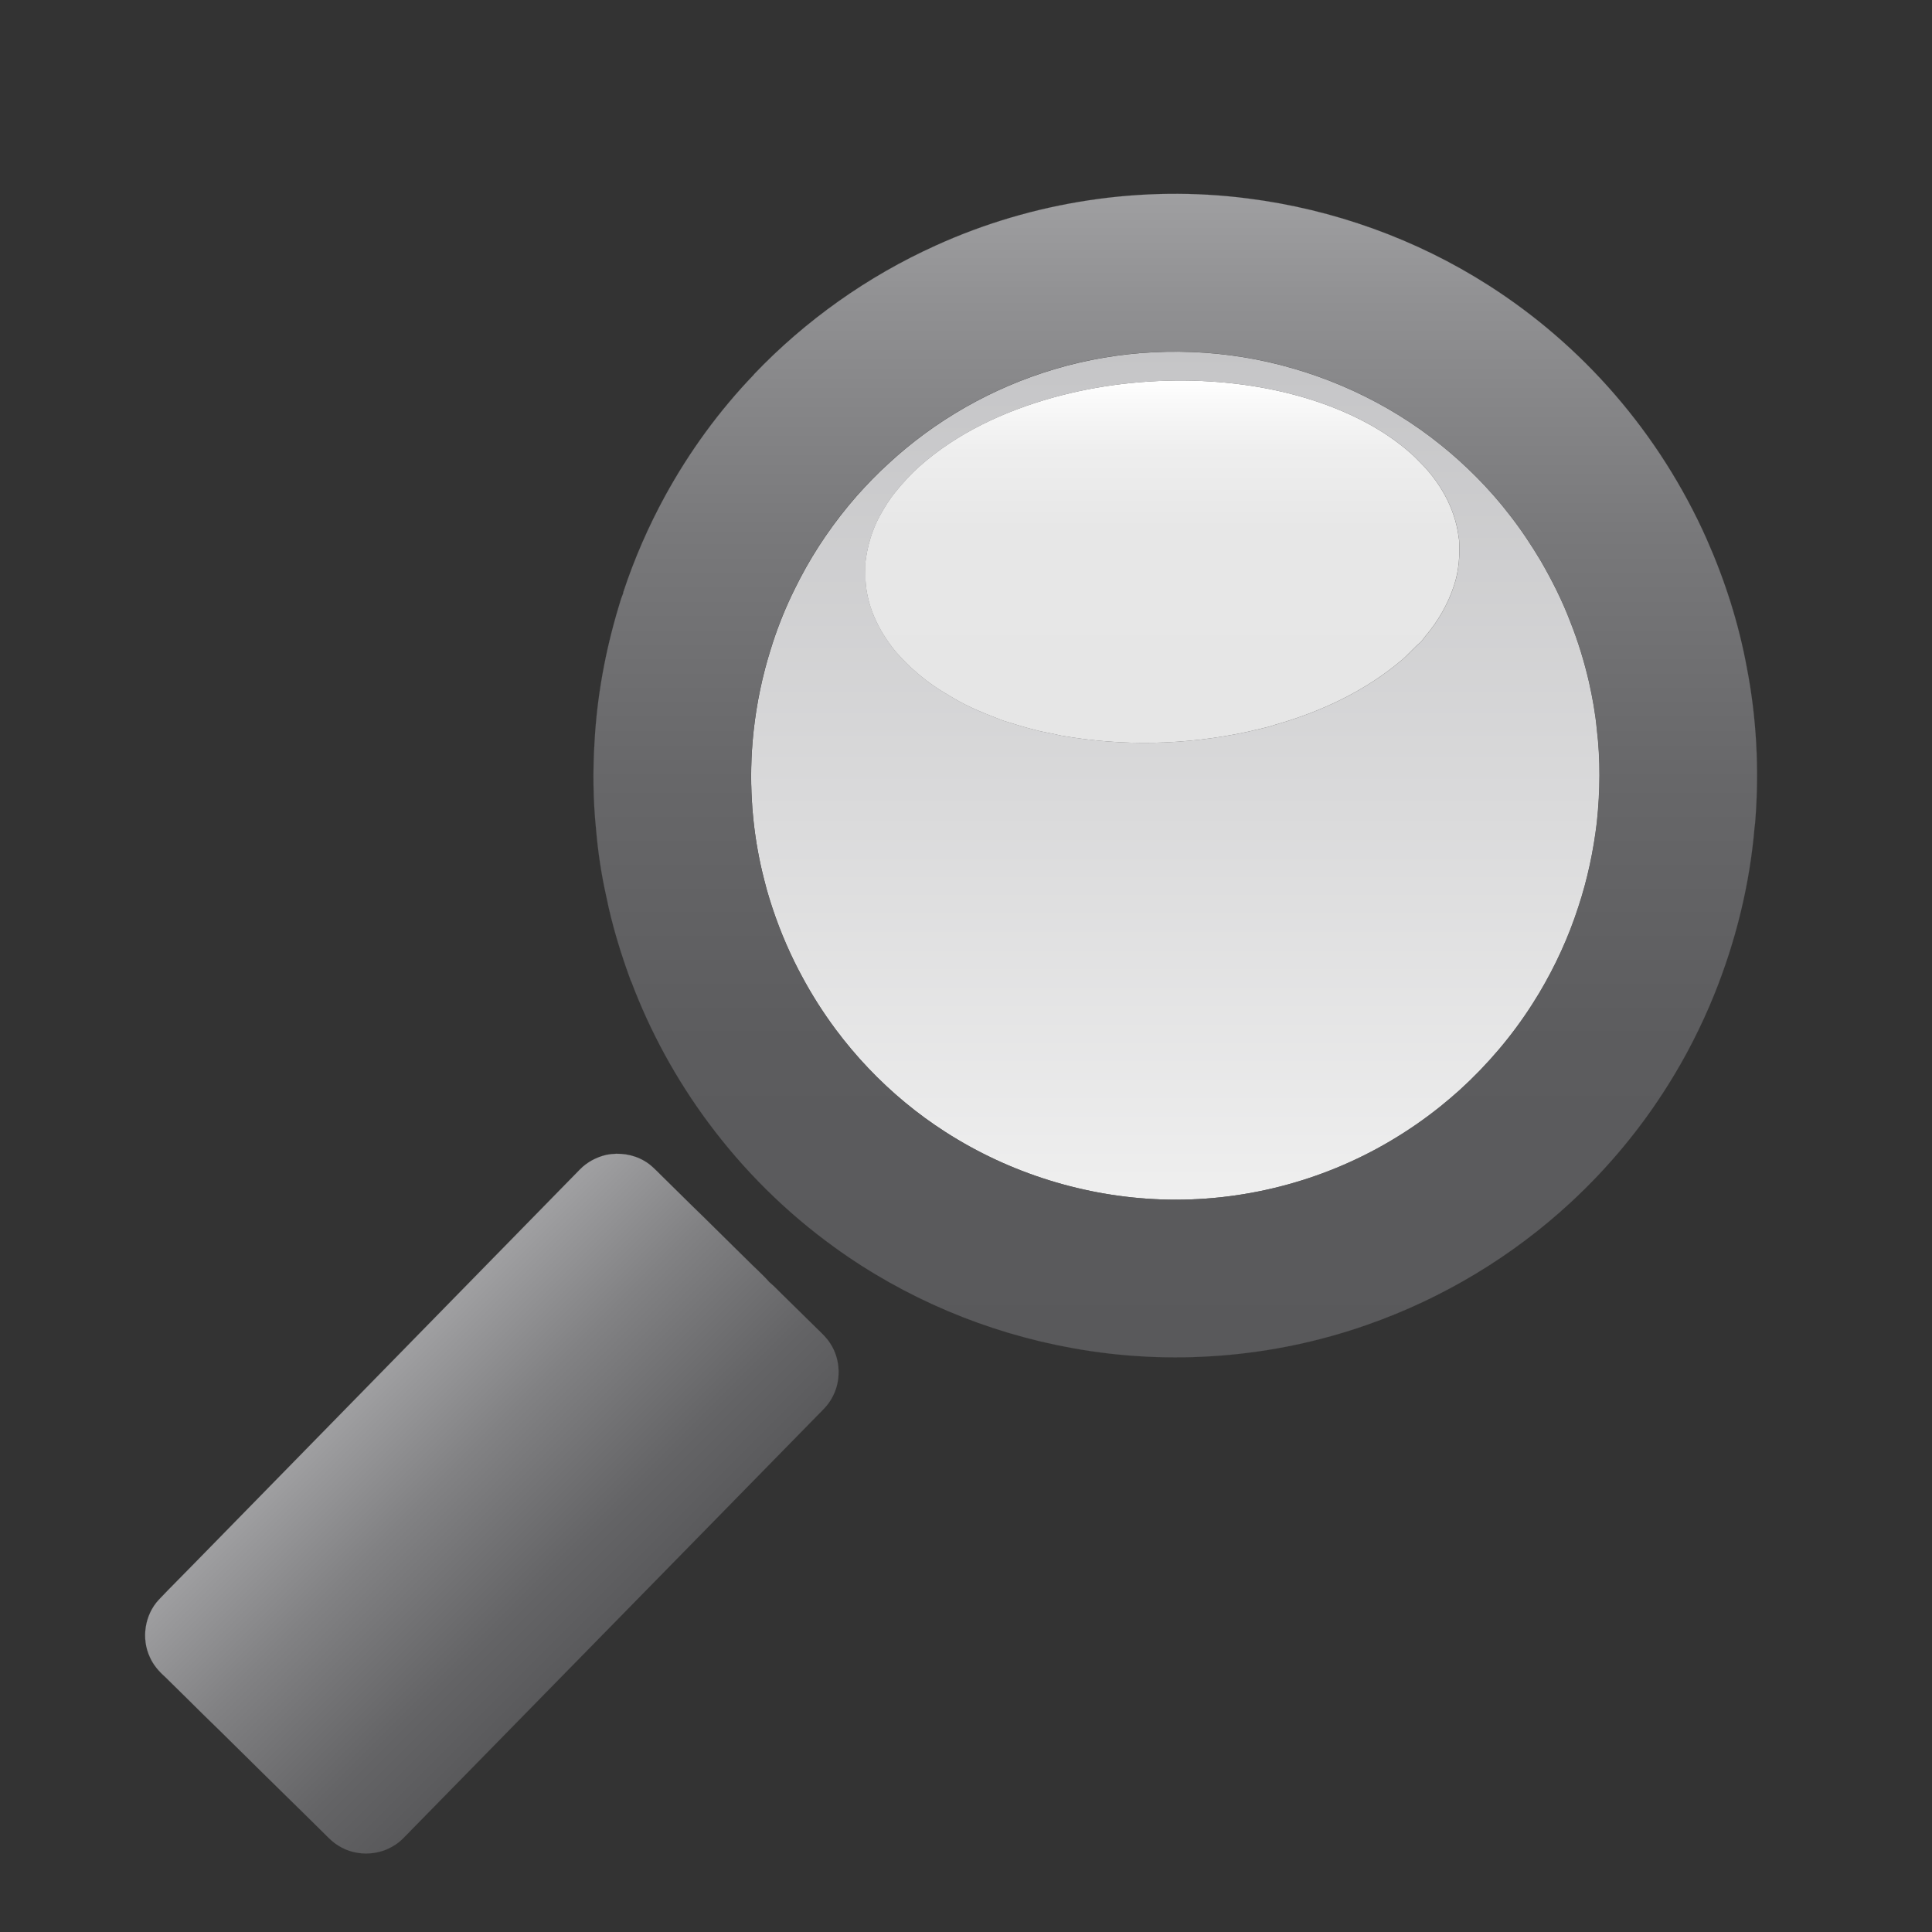
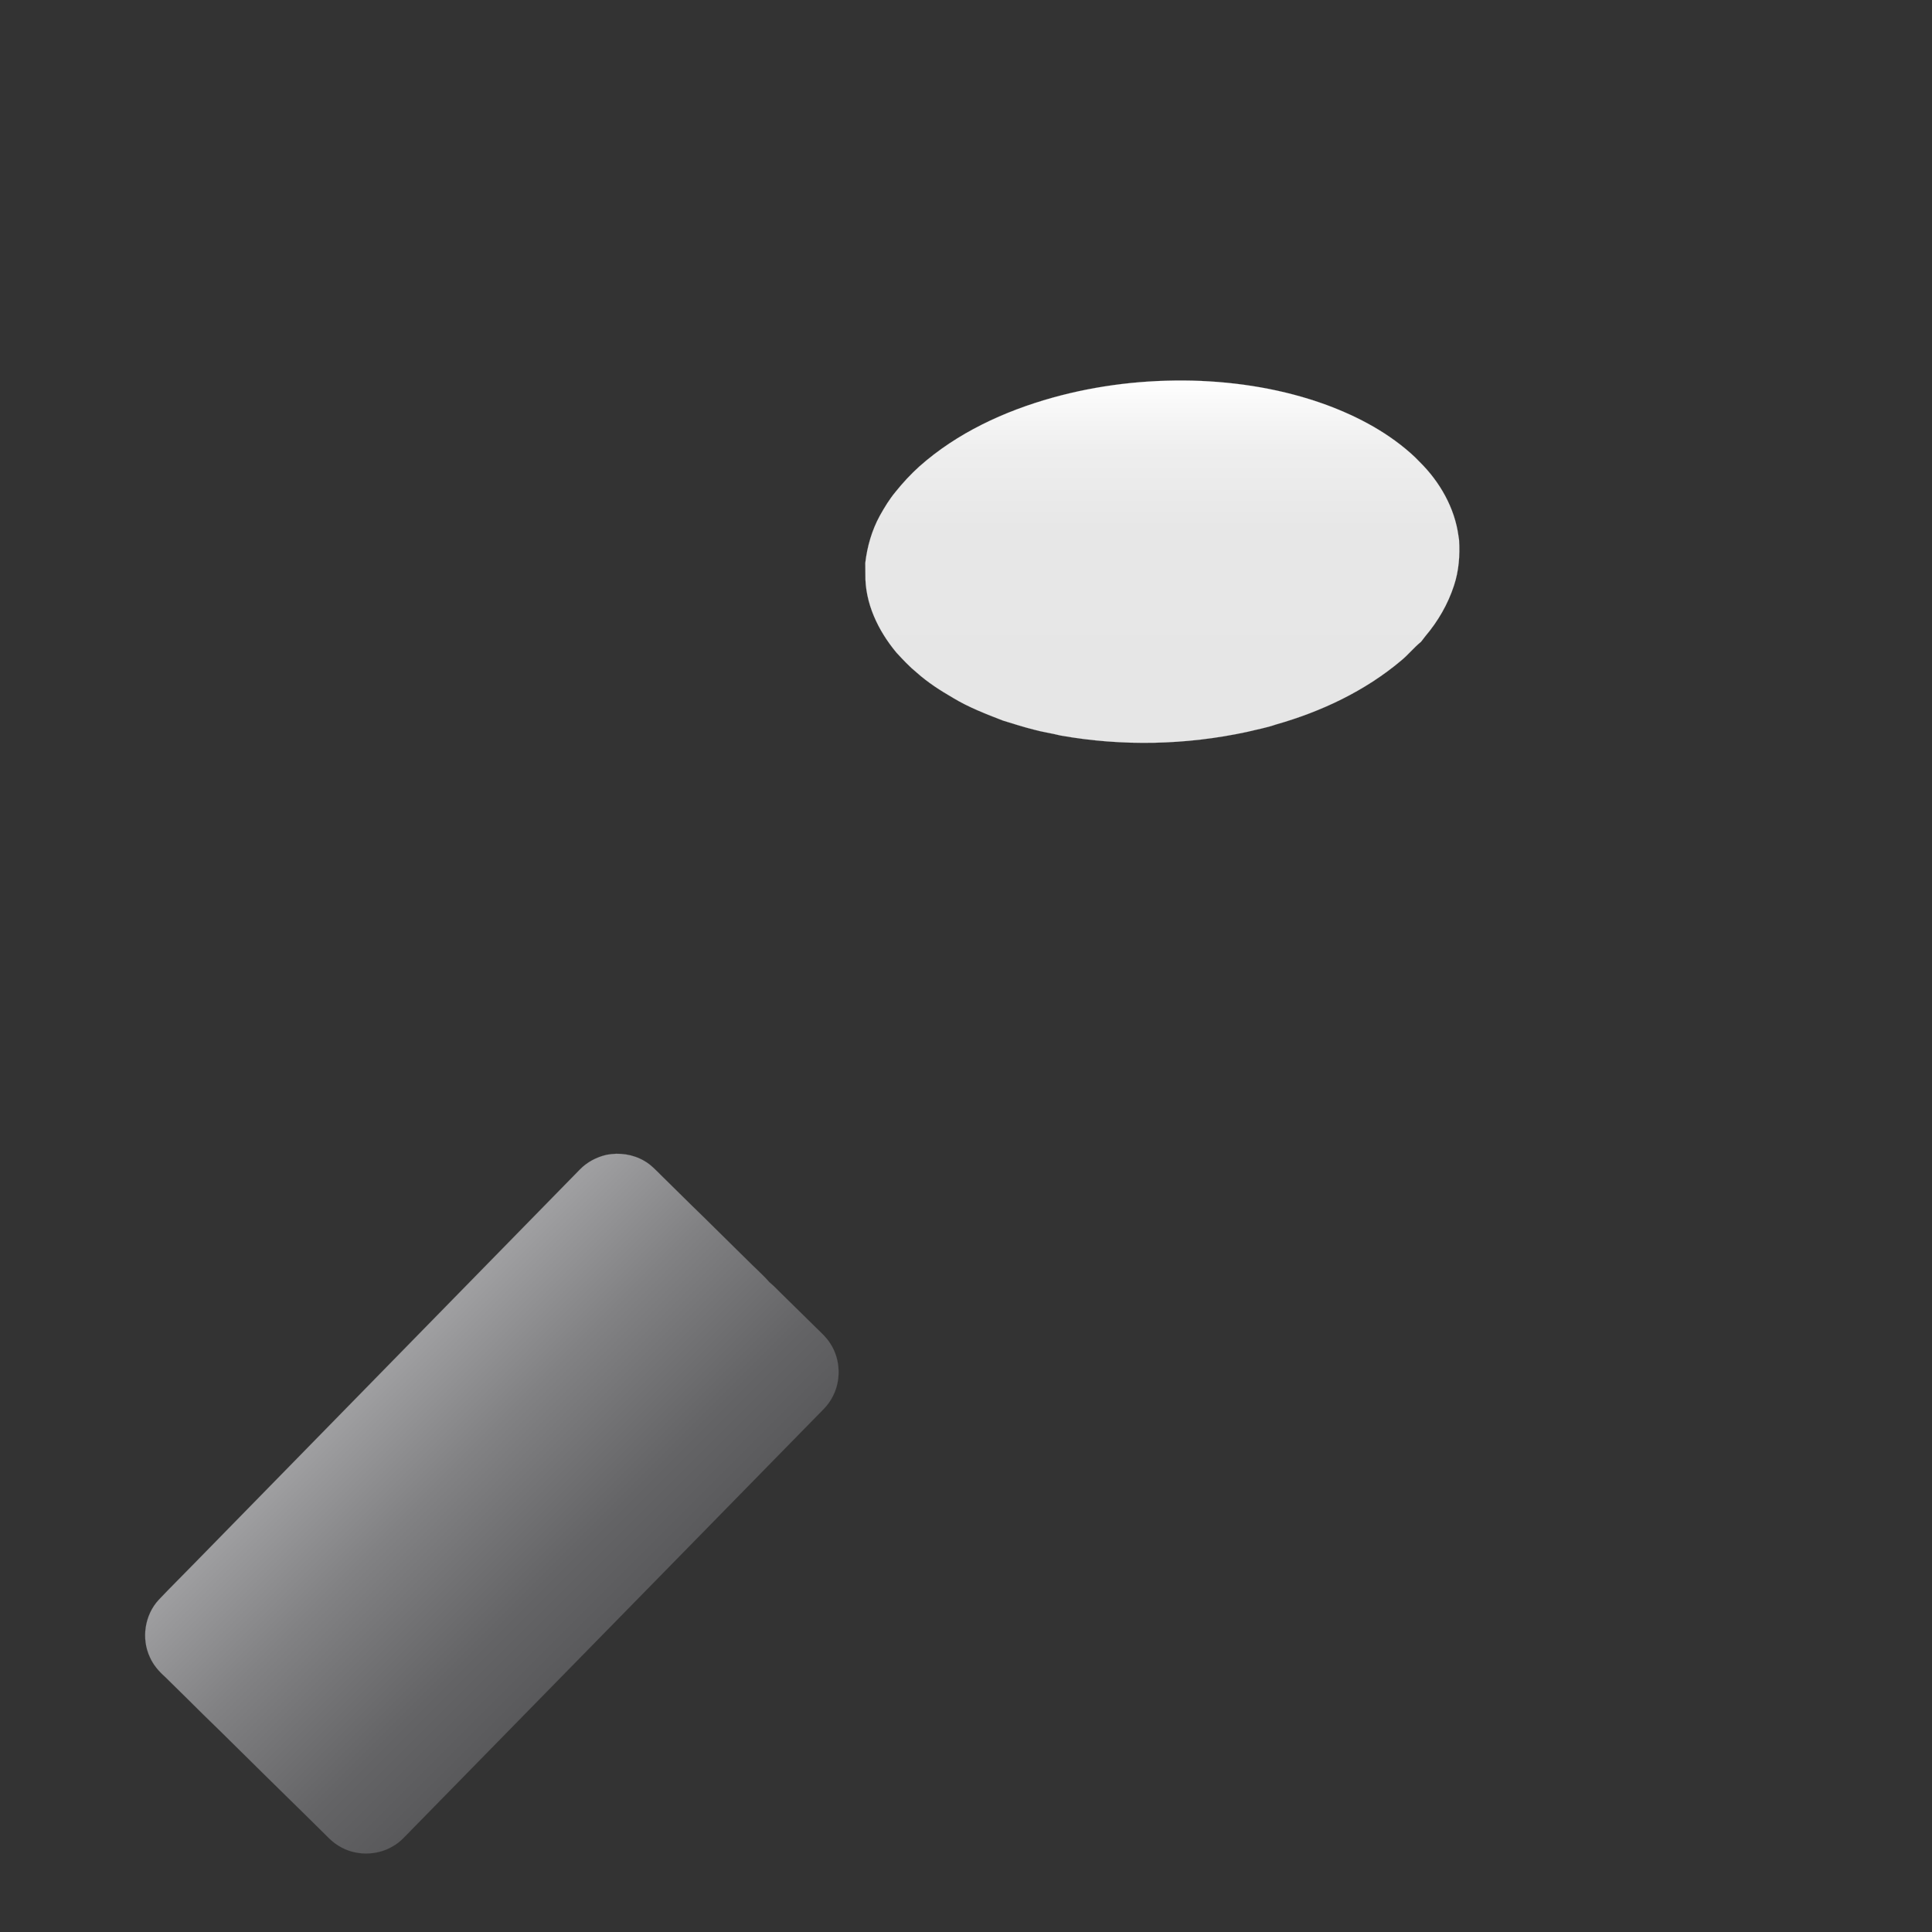
<svg xmlns="http://www.w3.org/2000/svg" viewBox="0 0 1920 1920">
  <rect x="0" y="0" width="1920" height="1920" fill="#333333" stroke="none" />
  <g stroke-width=".094">
    <linearGradient id="e" x1="1155.2" x2="1155.2" y1="738.24" y2="378.14" gradientUnits="userSpaceOnUse">
      <stop stop-color="#E6E6E6" offset="0" />
      <stop stop-color="#E7E7E7" offset=".592" />
      <stop stop-color="#eee" offset=".805" />
      <stop stop-color="#FAFAFA" offset=".956" />
      <stop stop-color="#fff" offset="1" />
    </linearGradient>
    <path d="m1450 536.7c-0.2-1.31-0.39-2.6-0.57-3.88-3.75-28.14-18.56-53.97-38.57-73.75-1.65-1.63-3.23-3.31-4.87-4.92-24.95-23.43-55.69-39.85-87.6-51.69-42.67-15.64-88.08-22.97-133.41-24.19-46.79-1.05-93.8 4.36-138.92 16.92-48.14 13.46-94.94 35.05-132.54 68.49-8.48 7.66-16.25 16.07-23.41 24.97-6.09 7.33-11.08 15.5-15.71 23.81-7.95 14.51-12.57 30.65-14.48 47.05 0.06 3.7 0.08 7.4 0.1 11.11-0.51 28.77 12.68 56.1 30.77 77.83 6.44 6.99 12.89 13.97 20.28 19.99 10.99 9.83 23.47 17.8 36.19 25.18 15.59 9.43 32.64 15.94 49.56 22.51 10.02 3.04 19.97 6.28 30.13 8.84 8.88 2.51 18.07 3.68 27.01 5.97 61.26 10.88 124.61 9.52 185.41-3.6 9.52-2.37 19.23-4.06 28.52-7.3 45.06-12.81 88.53-33.24 124.52-63.55 7.04-5.77 12.73-12.98 19.8-18.71 1.4-1.89 2.82-3.77 4.32-5.59 12.5-14.75 22.42-31.82 28.4-50.24 4.85-14.55 6.01-30.02 5.07-45.25z" fill="url(#e)" stroke="#E6E6E5" />
    <linearGradient id="f" x1="1168" x2="1168" y1="1192.3" y2="349.48" gradientUnits="userSpaceOnUse">
      <stop stop-color="#EFEFEF" offset="0" />
      <stop stop-color="#DADADB" offset=".457" />
      <stop stop-color="#C5C5C7" offset="1" />
    </linearGradient>
-     <path d="m1587 725c-1.44-15.97-4.37-31.78-7.85-47.42-4.7-20.14-10.74-39.99-18.37-59.22-8.01-21.12-18.19-41.37-29.49-60.91-9.49-15.9-19.73-31.36-31.16-45.93-9.97-13.01-20.84-25.31-32.35-36.96-11.21-11.33-23.01-22.06-35.43-32.04-53.35-43.17-117.59-72.42-184.89-85.48-66.2-12.7-135.38-9.4-199.96 9.97-61.14 18.25-118.1 50.57-164.86 94.01-11.09 10.07-21.47 20.91-31.43 32.09-21.83 25-40.85 52.5-56.2 81.94-2.94 5.63-5.72 11.34-8.5 17.05-7.98 16.98-14.84 34.5-20.36 52.43-8.5 26.81-14.24 54.48-17.28 82.44-0.03 0.32-0.09 0.95-0.12 1.27-2.35 22.6-2.92 45.4-1.48 68.09 0.18 4.47 0.57 8.93 0.99 13.4 1.72 18.98 4.8 37.84 9.17 56.4 1.42 6.02 3.01 12 4.58 17.99 7.01 24.62 16.16 48.63 27.45 71.6 2.34 4.74 4.76 9.45 7.28 14.11 9.86 18.49 21.15 36.21 33.64 53.04 20.02 26.87 43.22 51.38 69.04 72.75 12.8 10.59 26.23 20.44 40.23 29.4 63.75 40.98 138.67 64.34 214.4 66.99 79.41 2.84 159.44-17.63 227.79-58.12 17.18-10.14 33.64-21.5 49.22-33.96 6.7-5.36 13.22-10.95 19.62-16.67 27.58-25.09 51.95-53.71 72.03-85.13 2.31-3.69 4.63-7.36 6.89-11.08 16.11-27.04 29.34-55.83 38.99-85.8 9.01-27.18 14.96-55.34 18.38-83.76l0.08-0.8c3.18-30.45 3.62-61.27-0.05-91.69zm-141.97-143.05c-5.98 18.42-15.9 35.49-28.4 50.24-1.5 1.82-2.92 3.7-4.32 5.59-7.07 5.73-12.76 12.94-19.8 18.71-35.99 30.31-79.46 50.74-124.52 63.55-9.29 3.24-19 4.93-28.52 7.3-60.8 13.12-124.15 14.48-185.41 3.6-8.94-2.29-18.13-3.46-27.01-5.97-10.16-2.56-20.11-5.8-30.13-8.84-16.92-6.57-33.97-13.08-49.56-22.51-12.72-7.38-25.2-15.35-36.19-25.18-7.39-6.02-13.84-13-20.28-19.99-18.09-21.73-31.28-49.06-30.77-77.83-0.02-3.71-0.04-7.41-0.1-11.11 1.91-16.4 6.53-32.54 14.48-47.05 4.63-8.31 9.62-16.48 15.71-23.81 7.16-8.9 14.93-17.31 23.41-24.97 37.6-33.44 84.4-55.03 132.54-68.49 45.12-12.56 92.13-17.97 138.92-16.92 45.33 1.22 90.74 8.55 133.41 24.19 31.91 11.84 62.65 28.26 87.6 51.69 1.64 1.61 3.22 3.29 4.87 4.92 20.01 19.78 34.82 45.61 38.57 73.75 0.18 1.28 0.37 2.57 0.57 3.88 0.94 15.23-0.22 30.7-5.07 45.25z" fill="url(#f)" stroke="#EFEFEF" />
    <linearGradient id="g" x1="1168" x2="1168" y1="1348.9" y2="192.58" gradientUnits="userSpaceOnUse">
      <stop stop-color="#59595B" offset="0" />
      <stop stop-color="#5C5C5E" offset=".27" />
      <stop stop-color="#676769" offset=".495" />
      <stop stop-color="#78787A" offset=".705" />
      <stop stop-color="#909092" offset=".903" />
      <stop stop-color="#9F9FA1" offset="1" />
    </linearGradient>
-     <path d="m1735.9 663.07c-8.07-43.83-21.78-86.57-39.82-127.3-11.65-26.29-25.36-51.64-40.78-75.9-30.34-47.62-67.66-90.79-110.47-127.6-20.6-17.76-42.49-34.01-65.4-48.65-72.05-46.1-154.51-75.66-239.35-86.41-105.07-13.59-213.73 2.96-310.16 46.78-67.72 30.57-129.42 74.33-180.72 128.07l0.06 0.14c-34.61 36-64.25 76.76-88.23 120.55-16.7 30.56-30.67 62.6-41.59 95.66-0.07 0.41-0.21 1.22-0.27 1.62-1.96 4.4-3.12 9.1-4.57 13.68-12.98 43.23-21.23 87.97-23.72 133.05-1.82 29.06-1.49 58.31 1.46 87.29 1.91 22.51 5.27 44.95 10.23 67 5.77 28.7 14.46 56.77 24.56 84.24l0.19 0.01c18.78 49.96 44.67 97.25 76.46 140.11 35.12 47.42 77.54 89.46 125.39 124 70.01 50.72 151.65 85.08 236.71 100.32 97.42 17.74 199.36 9.68 292.77-23.19 74.89-26.16 144.28-67.89 202.48-121.8 37.02-34.28 69.55-73.42 96.34-116.18 17.93-28.45 33.24-58.53 45.89-89.68 21.49-53.15 35.46-109.49 40.28-166.63 0.41-2.63 0.66-5.26 0.84-7.9 3.81-50.51 1.1-101.55-8.58-151.28zm-831.94 568.88c6.255 0.075 12.51 0.054 18.765 0.09-6.255-0.036-12.51-0.015-18.765-0.09zm683.03-415.26l-0.08 0.8c-3.42 28.42-9.37 56.58-18.38 83.76-9.65 29.97-22.88 58.76-38.99 85.8-2.26 3.72-4.58 7.39-6.89 11.08-20.08 31.42-44.45 60.04-72.03 85.13-6.4 5.72-12.92 11.31-19.62 16.67-15.58 12.46-32.04 23.82-49.22 33.96-68.35 40.49-148.38 60.96-227.79 58.12-75.73-2.65-150.65-26.01-214.4-66.99-14-8.96-27.43-18.81-40.23-29.4-25.82-21.37-49.02-45.88-69.04-72.75-12.49-16.83-23.78-34.55-33.64-53.04-2.52-4.66-4.94-9.37-7.28-14.11-11.29-22.97-20.44-46.98-27.45-71.6-1.57-5.99-3.16-11.97-4.58-17.99-4.37-18.56-7.45-37.42-9.17-56.4-0.42-4.47-0.81-8.93-0.99-13.4-1.44-22.69-0.87-45.49 1.48-68.09 0.03-0.32 0.09-0.95 0.12-1.27 3.04-27.96 8.78-55.63 17.28-82.44 5.52-17.93 12.38-35.45 20.36-52.43 2.78-5.71 5.56-11.42 8.5-17.05 15.35-29.44 34.37-56.94 56.2-81.94 9.96-11.18 20.34-22.02 31.43-32.09 46.76-43.44 103.72-75.76 164.86-94.01 64.58-19.37 133.76-22.67 199.96-9.97 67.3 13.06 131.54 42.31 184.89 85.48 12.42 9.98 24.22 20.71 35.43 32.04 11.51 11.65 22.38 23.95 32.35 36.96 11.43 14.57 21.67 30.03 31.16 45.93 11.3 19.54 21.48 39.79 29.49 60.91 7.63 19.23 13.67 39.08 18.37 59.22 3.48 15.64 6.41 31.45 7.85 47.42 3.67 30.42 3.23 61.24 0.05 91.69z" fill="url(#g)" stroke="#59595B" />
    <linearGradient id="h" x1="369.55" x2="611.31" y1="1375.1" y2="1616.8" gradientUnits="userSpaceOnUse">
      <stop stop-color="#9F9FA1" offset="0" />
      <stop stop-color="#818183" offset=".351" />
      <stop stop-color="#646466" offset=".764" />
      <stop stop-color="#59595B" offset="1" />
    </linearGradient>
    <path d="m825 1335c-3.65-5.88-8.87-10.5-13.76-15.29-10.15-9.88-20.22-19.83-30.28-29.79-5.53-5.25-10.64-10.95-16.48-15.84-7.06-8-15.24-15.02-22.7-22.67-10.61-10.47-21.27-20.88-31.84-31.39-7.43-7.36-14.86-14.71-22.39-21.96-10.12-10.07-20.37-20.01-30.51-30.06-5.24-5.14-10.23-10.69-16.7-14.31-11.24-6.64-24.89-8.57-37.64-6.07-9.94 2.3-19.33 7.24-26.45 14.59-127.45 130.24-254.96 260.41-382.37 390.68-11.98 12.33-24.25 24.4-36.08 36.89-14.05 15.05-17.62 38.7-8.79 57.27 3.32 7.54 8.8 13.87 14.92 19.31 7.32 7.21 14.61 14.47 21.99 21.63 11.04 10.88 21.97 21.88 33.17 32.59 9.25 9.21 18.59 18.34 27.9 27.5 9.97 9.72 19.72 19.66 29.75 29.32 8.54 8.39 17.1 16.74 25.63 25.14 5.23 5.13 10.45 10.28 15.66 15.45 5.99 5.67 11.37 12.16 18.57 16.38 16.13 10.09 37.82 10.13 54.07 0.27 7.1-3.98 12.41-10.25 18.04-15.97 134.27-137.06 268.54-274.11 402.78-411.19 5.31-5.39 10.99-10.6 14.73-17.28 9.96-16.69 9.56-38.99-1.22-55.2z" fill="url(#h)" stroke="#59595B" />
  </g>
</svg>